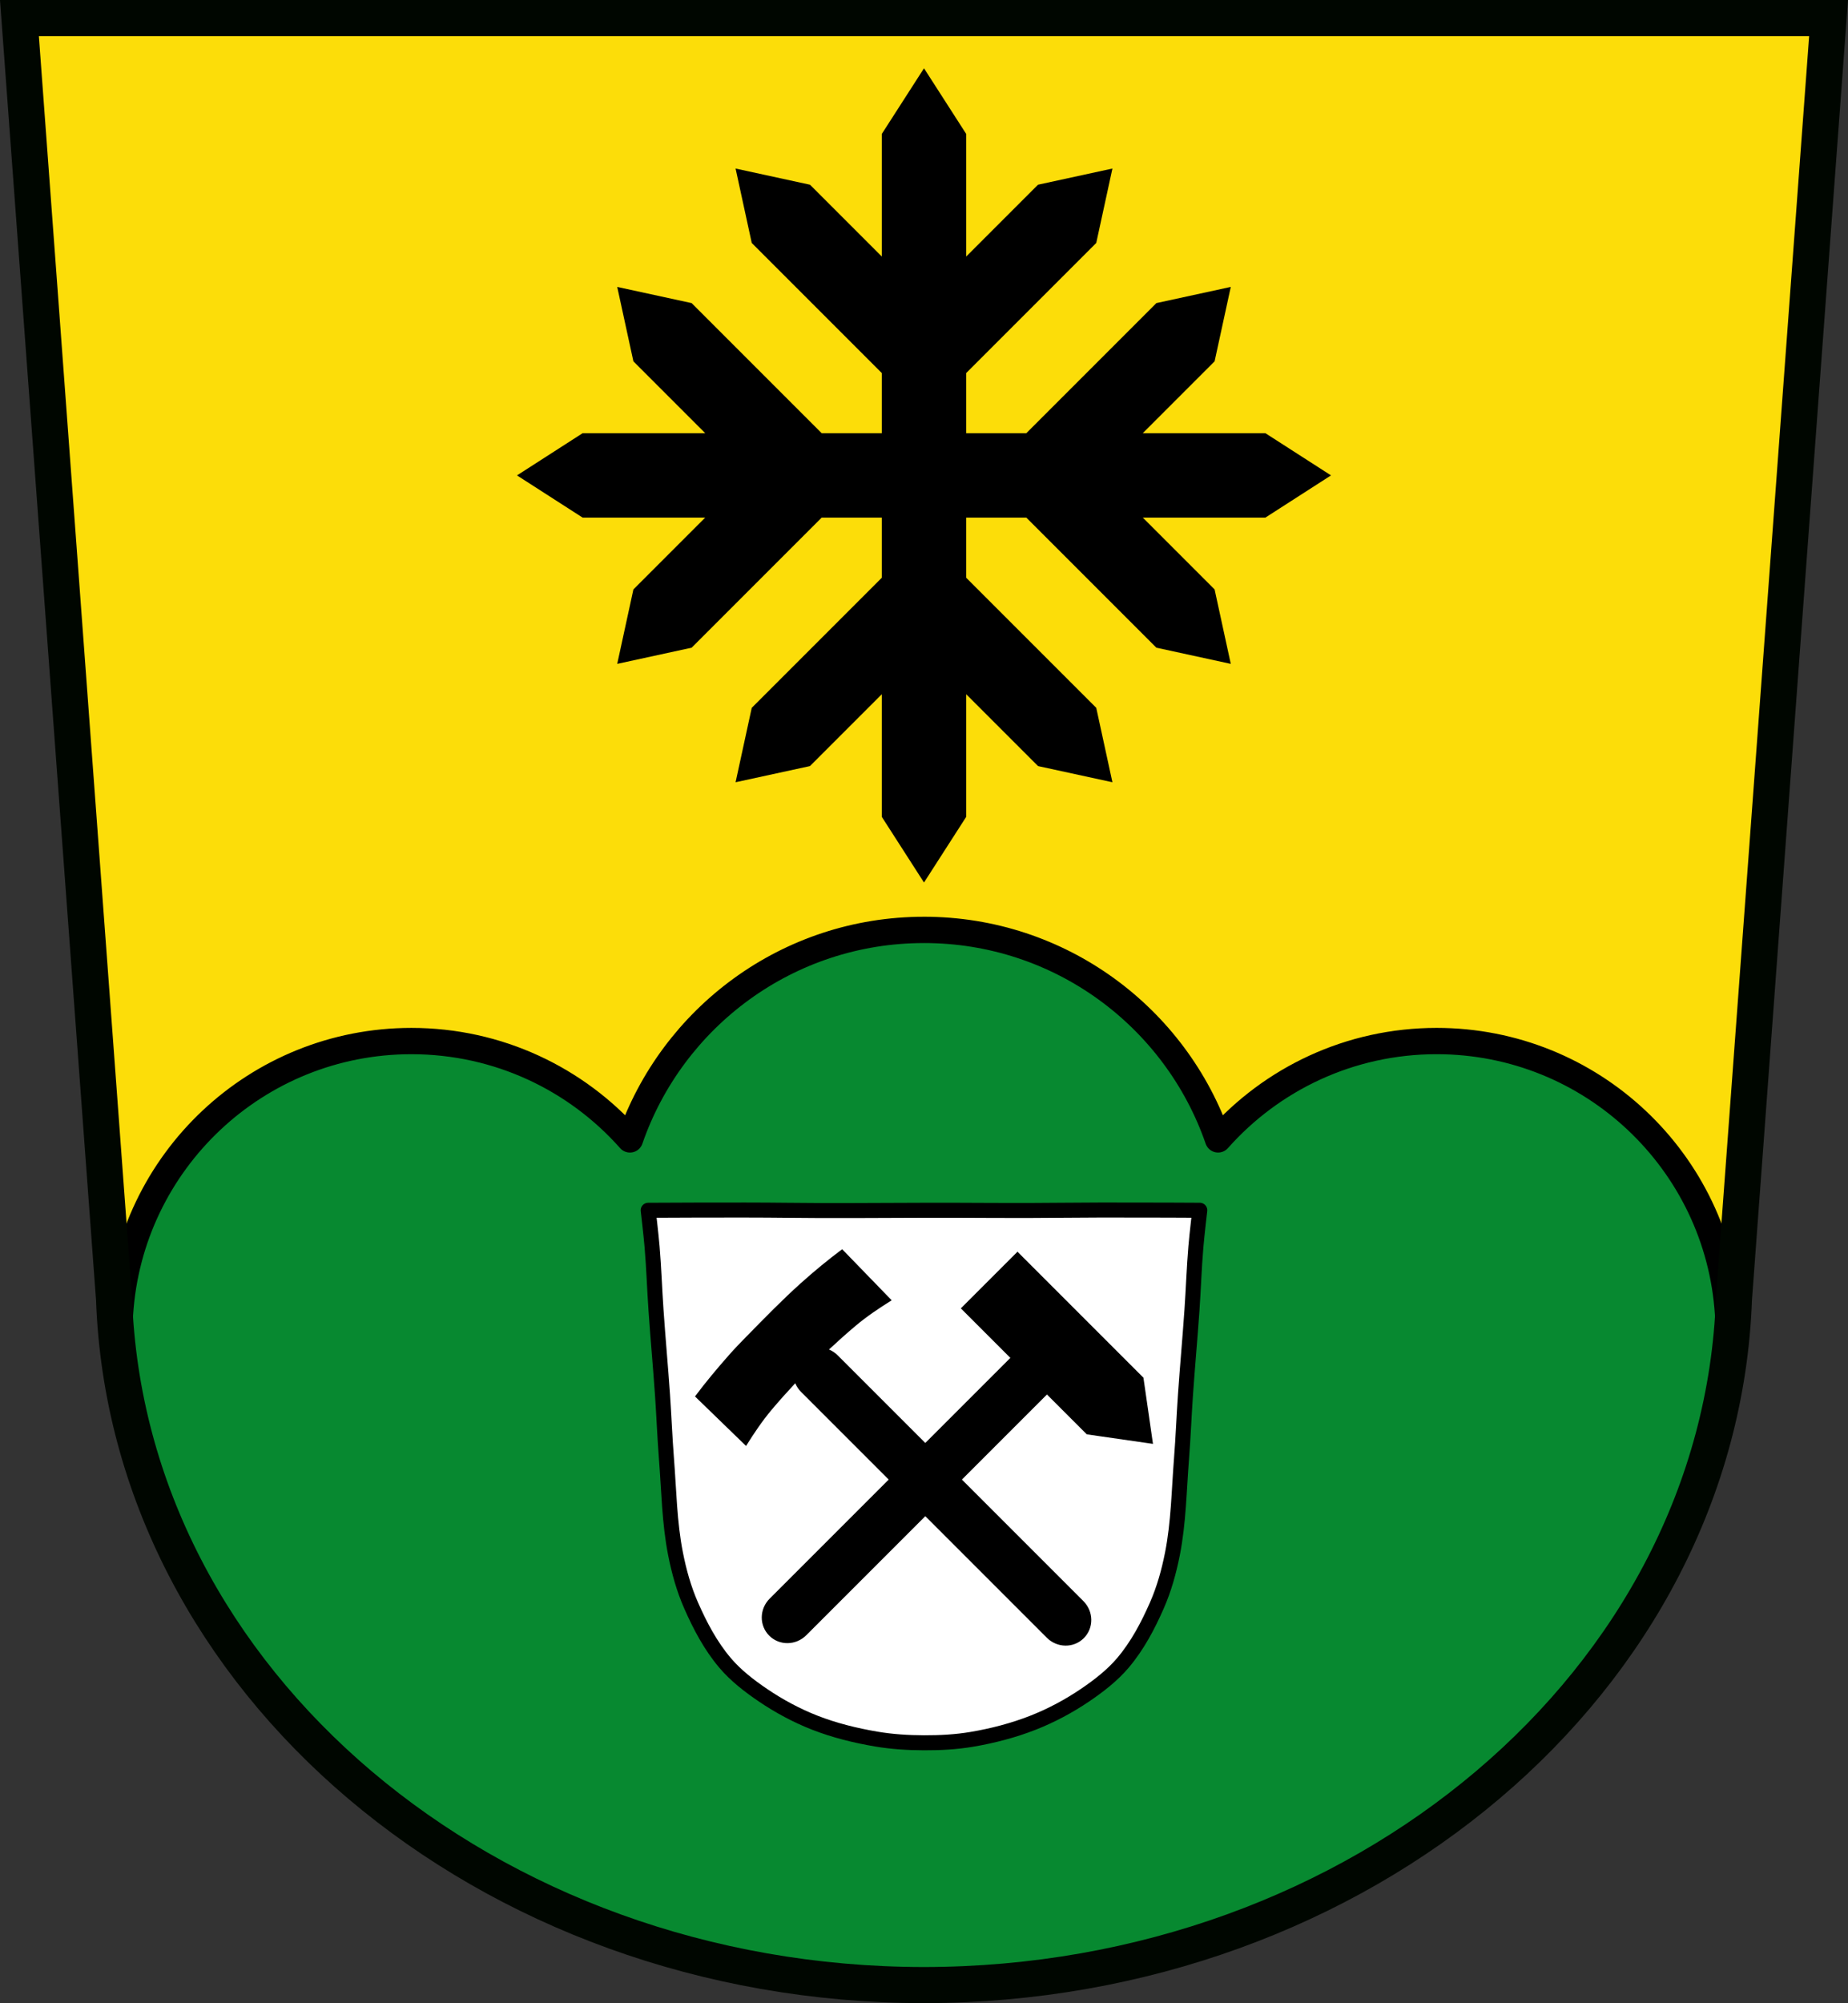
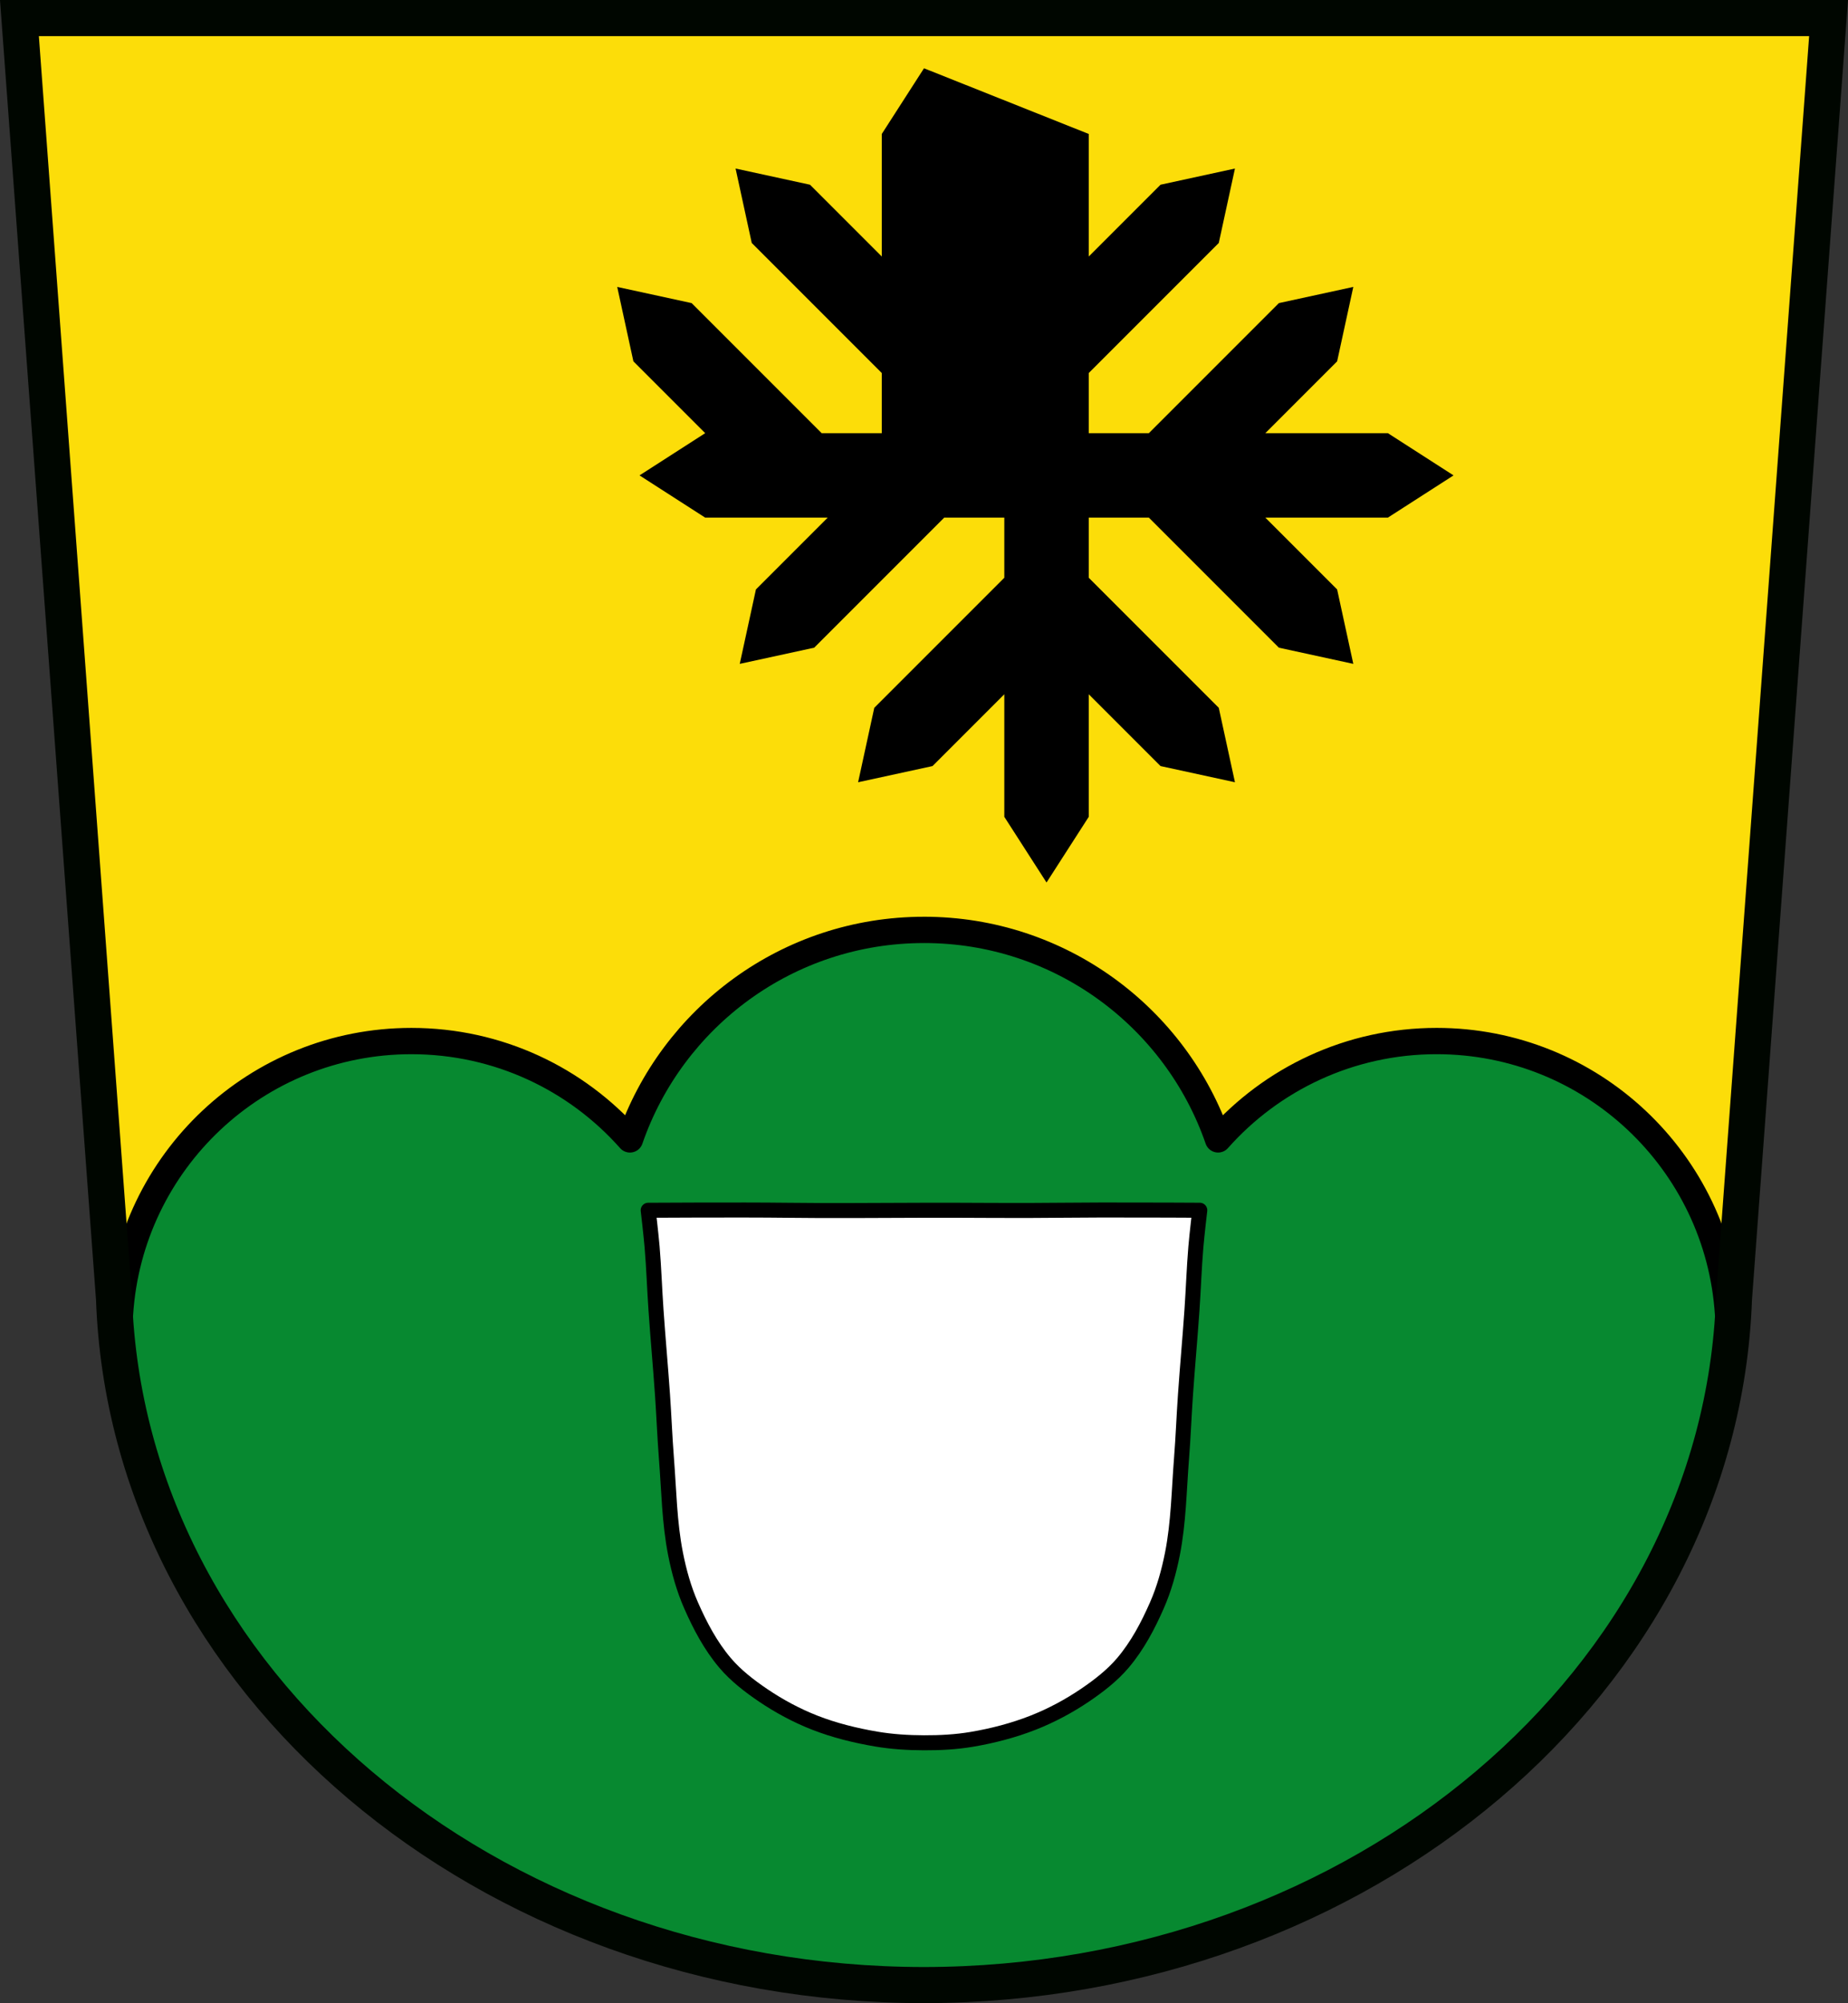
<svg xmlns="http://www.w3.org/2000/svg" xmlns:ns1="http://sodipodi.sourceforge.net/DTD/sodipodi-0.dtd" xmlns:ns2="http://www.inkscape.org/namespaces/inkscape" viewBox="0 0 984.267 1066.624" version="1.1" id="svg1023" ns1:docname="Wappen_Hunding.svg" ns2:version="0.92.5 (2060ec1f9f, 2020-04-08)" width="984.267" height="1066.623">
  <rect x="0" y="0" width="984.267" height="1066.624" fill="#333333" stroke="none" />
  <ns1:namedview pagecolor="#ffffff" bordercolor="#666666" borderopacity="1" objecttolerance="10" gridtolerance="10" guidetolerance="10" ns2:pageopacity="0" ns2:pageshadow="2" ns2:window-width="1920" ns2:window-height="1046" id="namedview1025" showgrid="false" ns2:zoom="0.74346757" ns2:cx="492.13354" ns2:cy="533.31176" ns2:window-x="-11" ns2:window-y="-11" ns2:window-maximized="1" ns2:current-layer="svg1023" ns2:snap-midpoints="true" ns2:snap-smooth-nodes="true" ns2:snap-nodes="true" ns2:snap-center="true" ns2:snap-object-midpoints="true" fit-margin-top="0" fit-margin-left="0" fit-margin-right="0" fit-margin-bottom="0" />
  <defs id="defs946">
    <ns2:path-effect effect="spiro" id="path-effect1357" is_visible="true" />
    <path id="0" d="m -940.69,139.89 -68.2,-77.43" ns2:connector-curvature="0" style="fill:none;stroke:#000000;stroke-width:33;stroke-linecap:round" />
    <path id="1" d="m -924,139.89 68.2,-77.43" ns2:connector-curvature="0" style="fill:none;stroke:#000000;stroke-width:33;stroke-linecap:round" />
    <ns2:path-effect effect="spiro" id="path-effect1357-9" is_visible="true" />
  </defs>
  <path style="fill:#fcdd09" ns2:connector-curvature="0" id="path948" d="m 801.957,8.589 c -26.17,0.053 -51.02,0.198 -70.798,0.478 -79.11,1.122 -156.7,-0.214 -235.05,0 -2.653,0.007 -5.305,0.036 -7.958,0.043 -78.35,0.214 -155.94,1.122 -235.05,0 -79.11,-1.122 -239.53,0 -239.53,0 0,0 4.995,48.18 6.784,72.32 3.067,41.38 4.256,82.87 6.784,124.29 3.405,55.766 7.902,111.49 11.307,167.25 2.529,41.41 3.91,82.9 6.784,124.29 4.346,62.59 5.02,125.75 15.786,187.56 6.02,34.562 14.418,68.979 27.14,101.67 15.355,39.473 33.473,78.71 58.839,112.63 18.288,24.456 41.648,45.04 65.884,63.62 27.747,21.272 57.962,39.816 89.93,53.968 33.818,14.97 69.917,25.08 106.24,32.09 27.334,5.278 55.35,7.255 83.19,7.349 27.662,0.094 55.55,-1.52 82.71,-6.741 36.46,-7.01 72.54,-17.626 106.46,-32.746 31.934,-14.235 62.23,-32.696 89.98,-53.968 24.24,-18.58 47.595,-39.17 65.884,-63.62 25.365,-33.919 43.484,-73.16 58.839,-112.63 12.718,-32.695 21.12,-67.16 27.14,-101.72 10.762,-61.814 11.44,-124.97 15.786,-187.56 2.874,-41.39 4.256,-82.87 6.784,-124.29 3.405,-55.766 7.902,-111.44 11.307,-167.21 2.529,-41.41 3.717,-82.909 6.784,-124.29 1.79,-24.14 6.784,-72.32 6.784,-72.32 0,0 -90.24,-0.636 -168.73,-0.478" />
  <path style="fill:#078930;stroke:#000000;stroke-width:14;stroke-linecap:round;stroke-linejoin:round;stroke-miterlimit:4;stroke-dasharray:none" d="m 492.104,495.143 0.002,0.006 c -72.55,0 -134.16,46.635 -156.59,111.561 -28.491,-32.14 -70.08,-52.371 -116.41,-52.371 -82.46,0 -149.939,64.171 -155.189,145.311 h -0.156 -2.633 c 11.838,199.503 201.103,357.229 431.006,357.361 229.753,-0.215 419.067,-157.989 431,-357.361 h -2.645 c 3.9e-4,-0.002 0.002,-0.004 0.002,-0.006 h -0.125 c -5.251,-81.14 -72.721,-145.309 -155.191,-145.309 -46.32,0 -87.92,20.235 -116.41,52.369 -22.438,-64.929 -84.1,-111.561 -156.66,-111.561 z" id="path950" ns2:connector-curvature="0" />
  <path d="m 587.237,644.298 c -8.031,0.014 -15.66,0.054 -21.73,0.129 -24.281,0.304 -48.098,-0.059 -72.151,0 -0.814,0.002 -1.628,9.5e-4 -2.442,0.012 -24.049,0.058 -47.865,0.304 -72.151,0 -24.281,-0.304 -73.524,0 -73.524,0 0,0 1.533,13.046 2.082,19.585 0.942,11.206 1.306,22.442 2.082,33.658 1.045,15.097 2.425,30.195 3.471,45.292 0.777,11.215 1.2,22.449 2.082,33.658 1.334,16.95 1.542,34.051 4.845,50.793 1.847,9.359 4.425,18.68 8.33,27.535 4.713,10.69 10.274,21.316 18.06,30.506 5.614,6.62 12.784,12.198 20.222,17.229 8.517,5.761 17.791,10.782 27.603,14.615 10.38,4.054 21.462,6.791 32.609,8.692 8.39,1.43 16.99,1.964 25.534,1.991 8.49,0.025 17.049,-0.412 25.387,-1.826 11.191,-1.895 22.264,-4.773 32.676,-8.868 9.802,-3.855 19.1,-8.855 27.617,-14.614 7.438,-5.032 14.609,-10.607 20.222,-17.229 7.786,-9.186 13.347,-19.812 18.06,-30.506 3.904,-8.854 6.478,-18.187 8.329,-27.545 3.303,-16.74 3.512,-33.842 4.846,-50.793 0.882,-11.209 1.306,-22.442 2.082,-33.658 1.045,-15.097 2.425,-30.176 3.471,-45.282 0.777,-11.215 1.141,-22.453 2.082,-33.658 0.549,-6.539 2.082,-19.585 2.082,-19.585 0,0 -27.697,-0.173 -51.794,-0.129 z" id="path1001-9" ns2:connector-curvature="0" style="fill:#ffffff;stroke:#000000;stroke-width:8;stroke-linecap:round;stroke-linejoin:round;stroke-miterlimit:4;stroke-dasharray:none;stroke-opacity:1" />
-   <path style="fill:#000000;fill-opacity:1;fill-rule:evenodd;stroke:none;stroke-width:1.012;stroke-linecap:round;stroke-linejoin:round;stroke-miterlimit:4;stroke-dasharray:none;stroke-opacity:1;paint-order:fill markers stroke" d="m 448.554,665.184 c -7.629,5.691 -14.976,11.756 -22.055,18.109 -5.03,4.515 -9.901,9.201 -14.699,13.963 -4.798,4.762 -9.522,9.6 -14.254,14.426 -3.155,3.217 -6.296,6.455 -9.273,9.838 -6.284,7.141 -12.418,14.428 -18.109,22.057 l 27.197,26.367 c 4.186,-6.687 8.582,-13.281 13.662,-19.305 4.051,-4.803 8.242,-9.492 12.537,-14.09 0.704,1.688 1.747,3.276 3.131,4.66 l 46.635,46.633 -63.381,63.381 c -5.533,5.533 -5.641,14.338 -0.24,19.738 5.4,5.4 14.203,5.291 19.736,-0.242 l 63.381,-63.381 64.701,64.701 c 5.533,5.533 14.336,5.641 19.736,0.24 5.4,-5.4 5.293,-14.203 -0.24,-19.736 l -64.701,-64.701 45.303,-45.303 21.217,21.217 35.25,5.08 -5.08,-35.25 -67.084,-67.082 -30.17,30.168 26.371,26.371 -45.303,45.303 -46.635,-46.635 c -1.384,-1.384 -2.97,-2.427 -4.658,-3.131 4.598,-4.295 9.289,-8.486 14.092,-12.537 6.023,-5.08 12.616,-9.476 19.303,-13.662 z" id="rect1353" ns2:connector-curvature="0" />
-   <path style="fill:#000000;fill-opacity:1;fill-rule:evenodd;stroke:none;stroke-width:1;stroke-linecap:round;stroke-linejoin:round;stroke-miterlimit:4;stroke-dasharray:none;stroke-opacity:1;paint-order:fill markers stroke" d="m 492.135,36.358 -22.488,34.977 v 65.262 l -38.236,-38.236 -39.633,-8.617 8.613,39.637 69.256,69.256 v 32.016 h -32.014 l -69.256,-69.256 -39.637,-8.615 8.617,39.637 38.234,38.234 h -65.26 l -34.977,22.486 34.977,22.486 h 65.26 l -38.234,38.236 -8.617,39.635 39.637,-8.615 69.256,-69.256 h 32.014 v 32.016 l -69.256,69.254 -8.613,39.637 39.633,-8.615 38.236,-38.236 v 65.262 l 22.488,34.977 22.484,-34.977 V 369.678 l 38.234,38.236 39.637,8.615 -8.615,-39.637 -69.256,-69.254 v -32.016 h 32.018 l 69.254,69.256 39.637,8.615 -8.617,-39.635 -38.234,-38.236 h 65.26 l 34.977,-22.486 -34.977,-22.486 h -65.26 l 38.234,-38.234 8.617,-39.637 -39.637,8.615 -69.254,69.256 h -32.018 v -32.016 l 69.256,-69.256 8.615,-39.637 -39.637,8.617 -38.234,38.236 V 71.335 Z" id="rect1452" ns2:connector-curvature="0" />
+   <path style="fill:#000000;fill-opacity:1;fill-rule:evenodd;stroke:none;stroke-width:1;stroke-linecap:round;stroke-linejoin:round;stroke-miterlimit:4;stroke-dasharray:none;stroke-opacity:1;paint-order:fill markers stroke" d="m 492.135,36.358 -22.488,34.977 v 65.262 l -38.236,-38.236 -39.633,-8.617 8.613,39.637 69.256,69.256 v 32.016 h -32.014 l -69.256,-69.256 -39.637,-8.615 8.617,39.637 38.234,38.234 l -34.977,22.486 34.977,22.486 h 65.26 l -38.234,38.236 -8.617,39.635 39.637,-8.615 69.256,-69.256 h 32.014 v 32.016 l -69.256,69.254 -8.613,39.637 39.633,-8.615 38.236,-38.236 v 65.262 l 22.488,34.977 22.484,-34.977 V 369.678 l 38.234,38.236 39.637,8.615 -8.615,-39.637 -69.256,-69.254 v -32.016 h 32.018 l 69.254,69.256 39.637,8.615 -8.617,-39.635 -38.234,-38.236 h 65.26 l 34.977,-22.486 -34.977,-22.486 h -65.26 l 38.234,-38.234 8.617,-39.637 -39.637,8.615 -69.254,69.256 h -32.018 v -32.016 l 69.256,-69.256 8.615,-39.637 -39.637,8.617 -38.234,38.236 V 71.335 Z" id="rect1452" ns2:connector-curvature="0" />
  <path d="M 10.349,9.613 60.741,691.664 C 67.927,894.928 259.17,1056.876 492.132,1057.011 724.945,1056.792 916.243,894.794 923.523,691.664 L 973.918,9.613 H 492.137 Z" id="path1193" ns2:connector-curvature="0" style="fill:none;fill-rule:evenodd;stroke:#000600;stroke-width:19.226;stroke-miterlimit:4;stroke-dasharray:none;stroke-opacity:1" />
</svg>